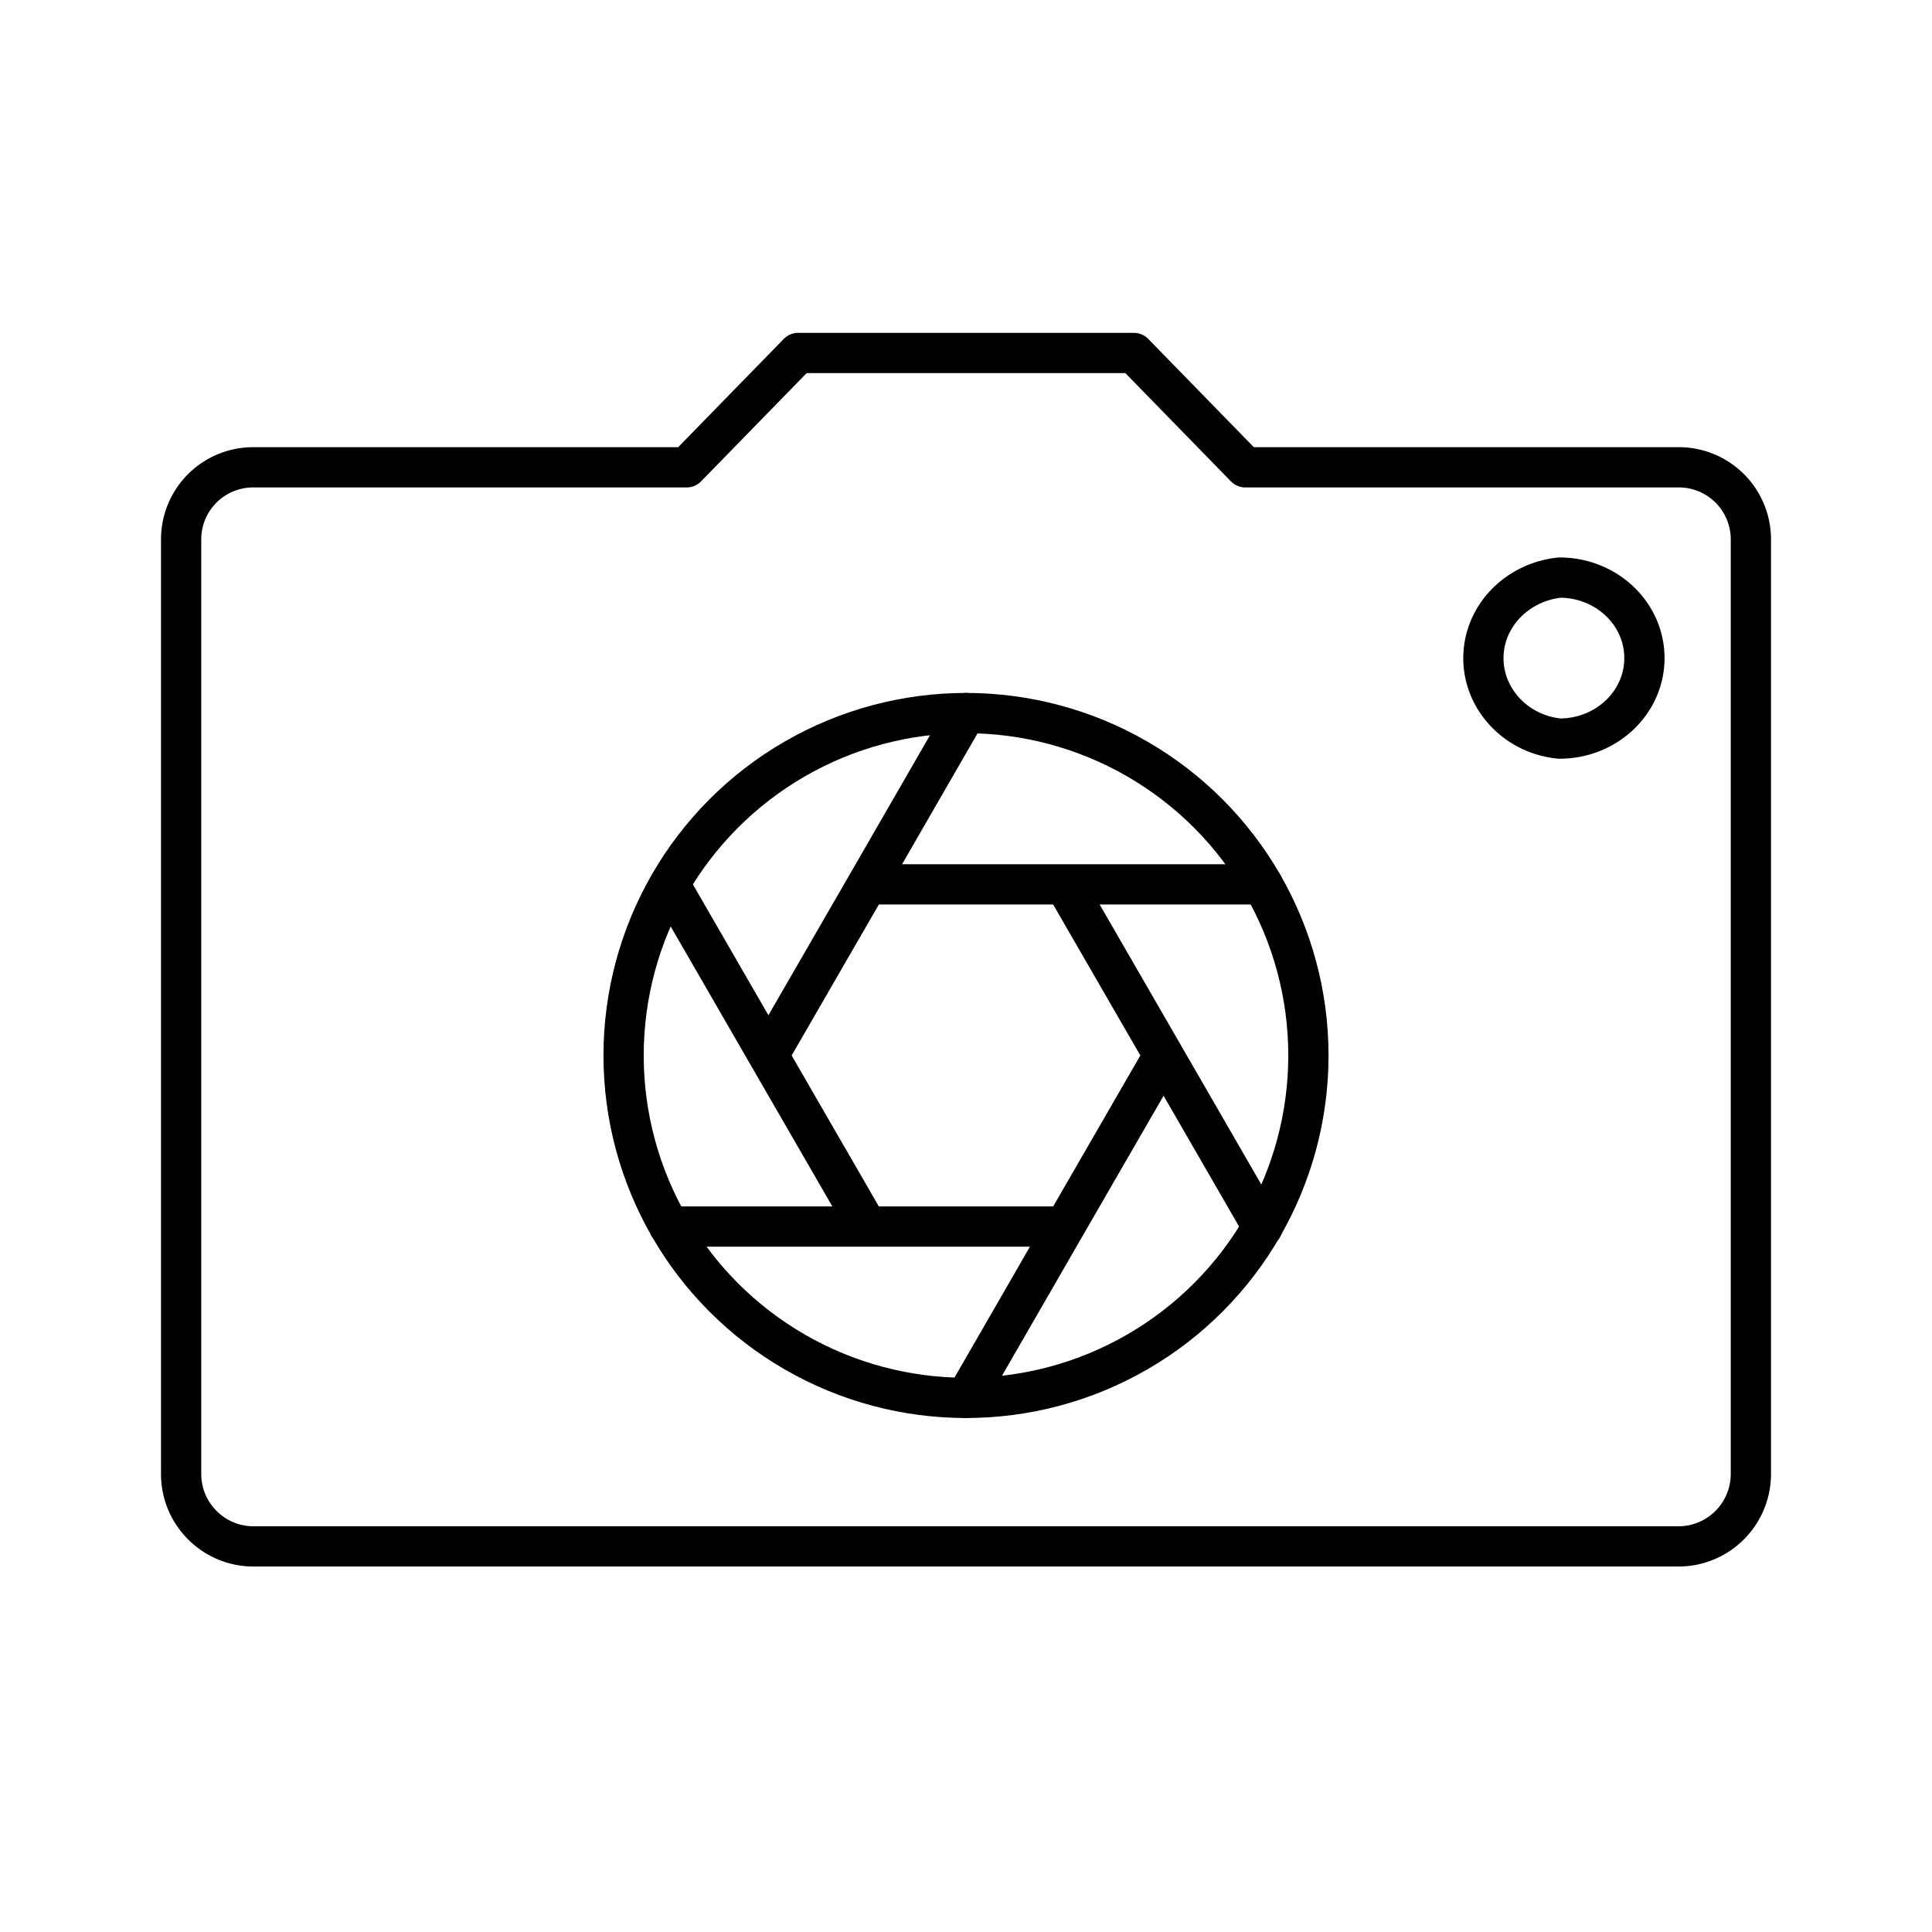
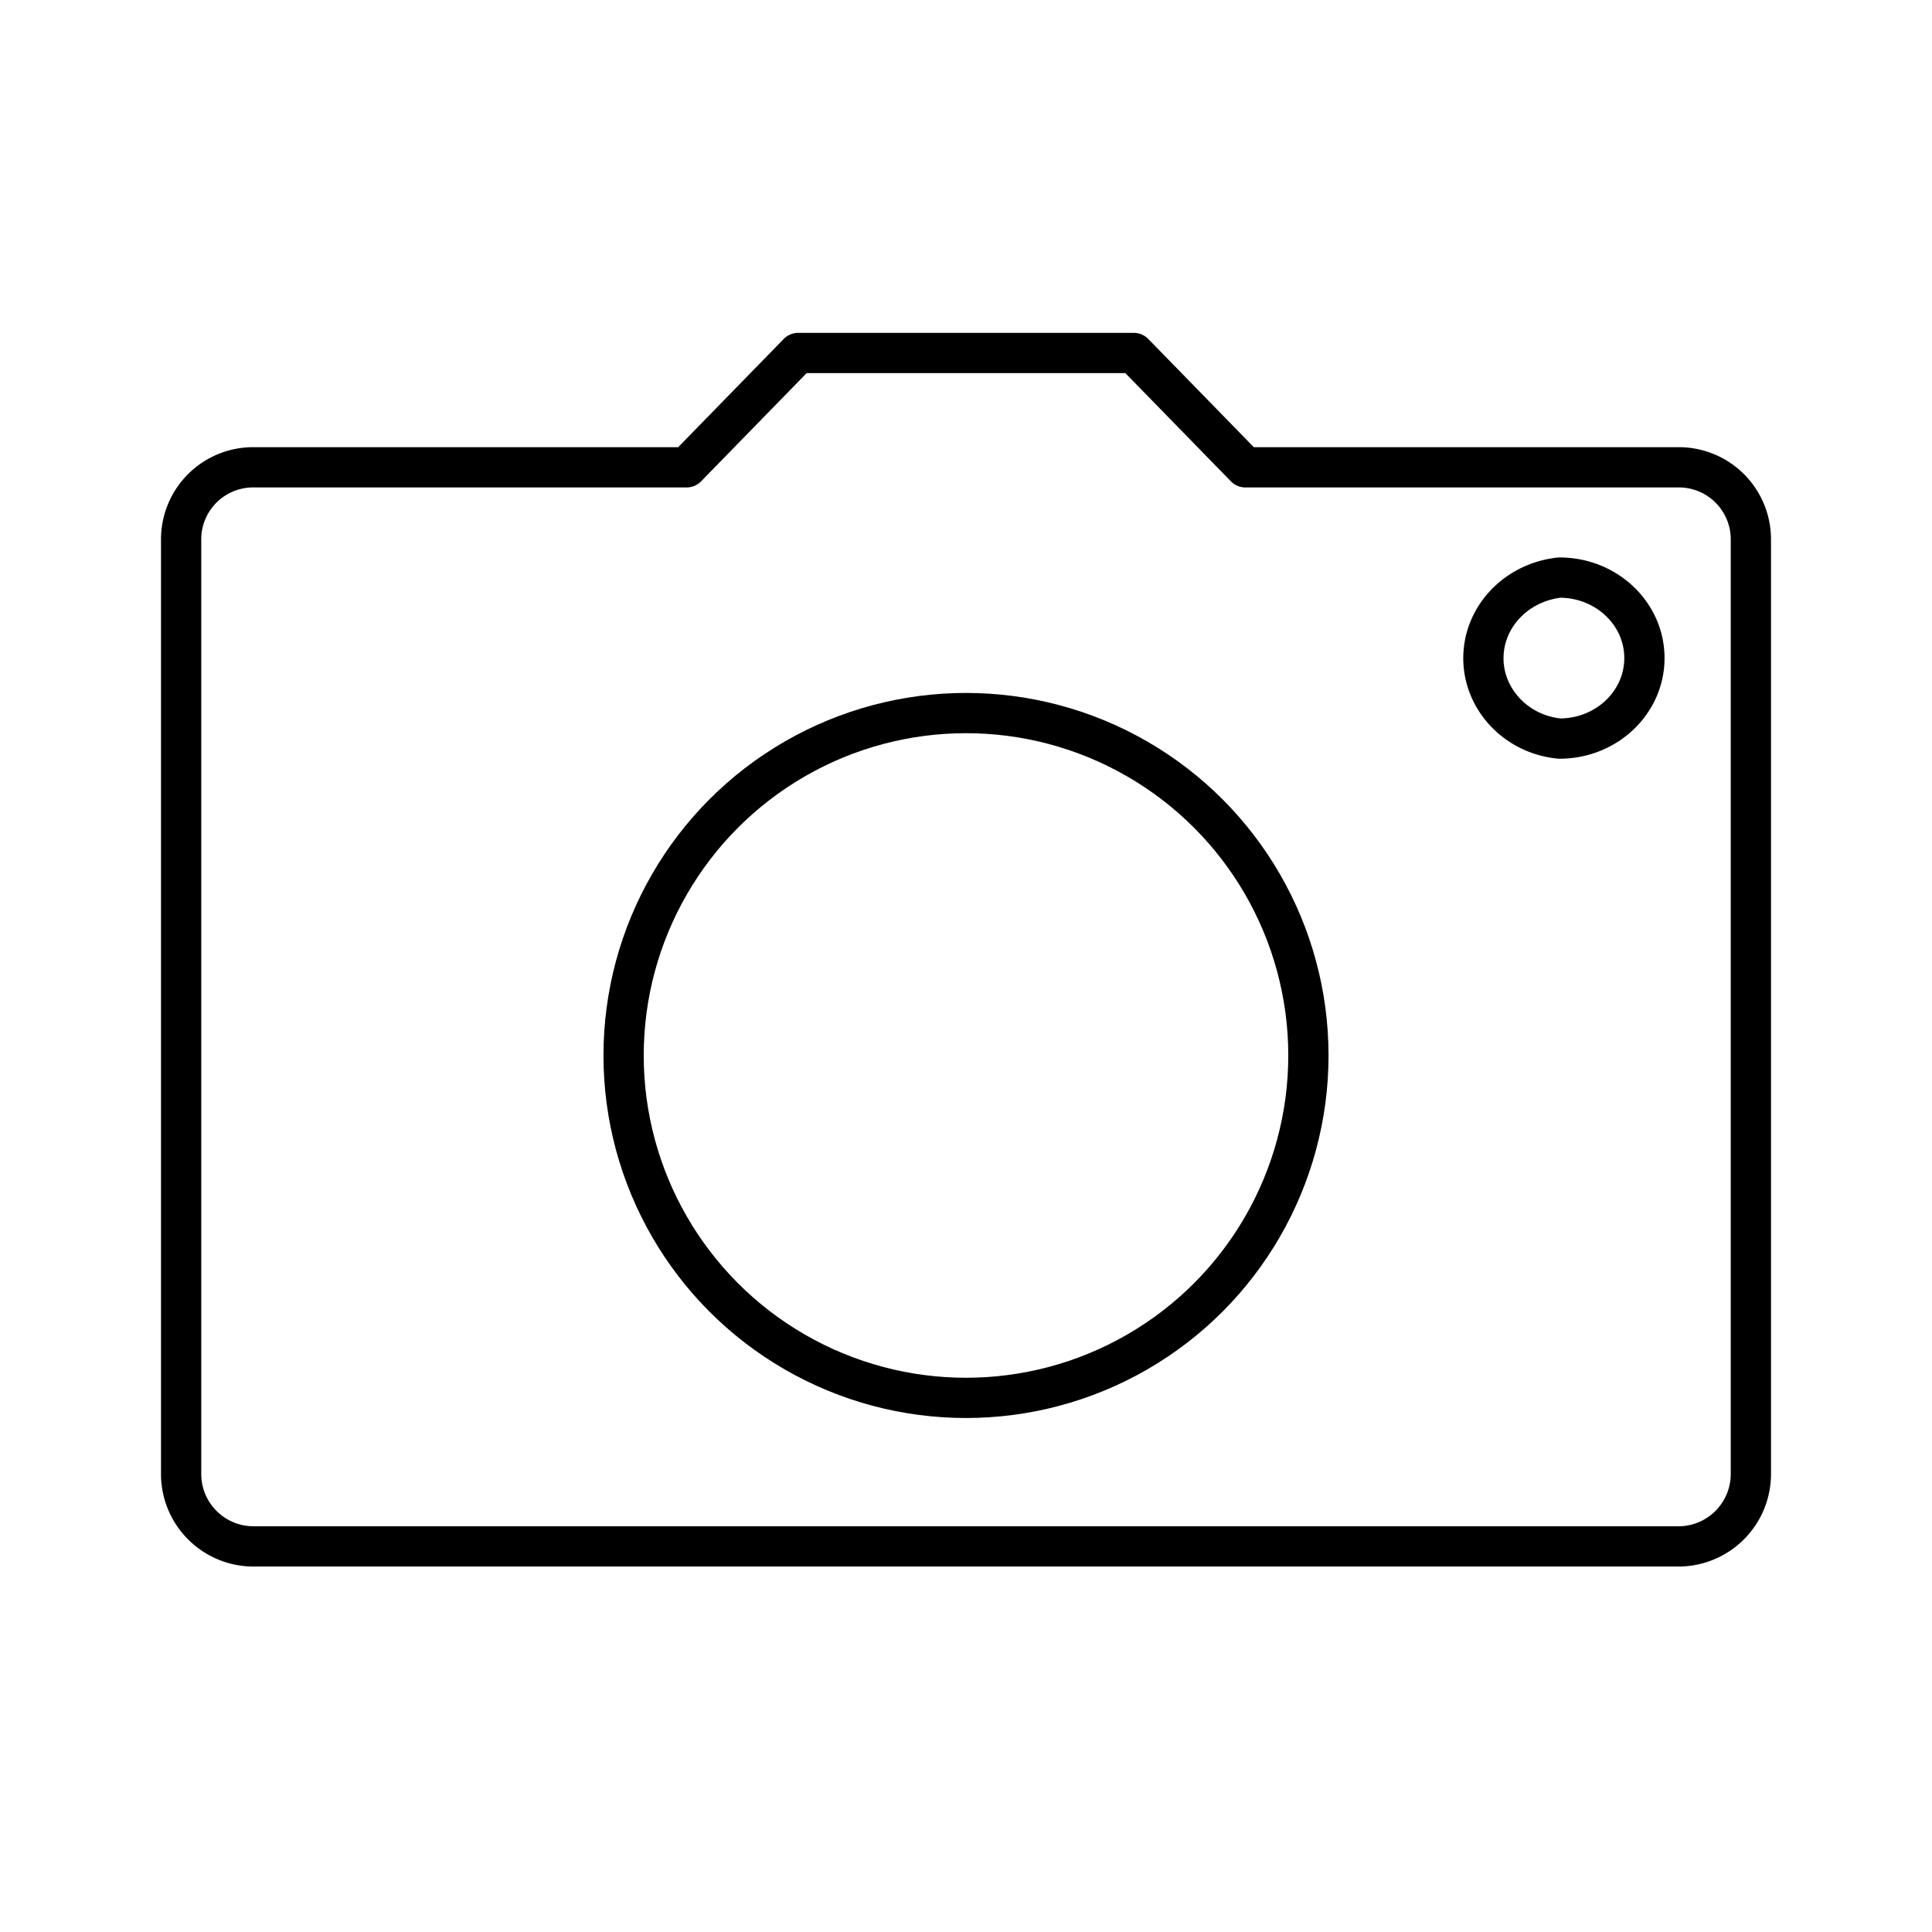
<svg xmlns="http://www.w3.org/2000/svg" width="800" height="800" viewBox="0 0 48 48">
  <path fill="none" stroke="currentColor" stroke-linecap="round" stroke-linejoin="round" d="m19.83 8.77l-2.77 2.84H6.29A1.79 1.79 0 0 0 4.5 13.4v23.22c0 .99.8 1.795 1.79 1.8h35.42a1.8 1.8 0 0 0 1.79-1.8V13.4a1.79 1.79 0 0 0-1.79-1.79H30.94l-2.77-2.84zm18.916 5.58c1.165 0 2.109.895 2.109 2s-.944 2-2.109 2c-1.158-.113-2-1.106-1.88-2.205c.103-.942.888-1.687 1.88-1.795" />
  <g fill="none" stroke="currentColor" stroke-linecap="round" stroke-linejoin="round">
    <circle cx="24" cy="26.223" r="8.507" />
-     <path d="M26.454 21.972h-4.908l-2.455 4.251l2.455 4.251h4.908l2.455-4.251zm2.455 4.251l2.46 4.262m-14.732-8.513l2.454 4.251M24 17.716l-2.454 4.256m4.908 8.502L24 34.73m-2.454-4.256H16.63m9.824-8.502h4.915" />
  </g>
</svg>